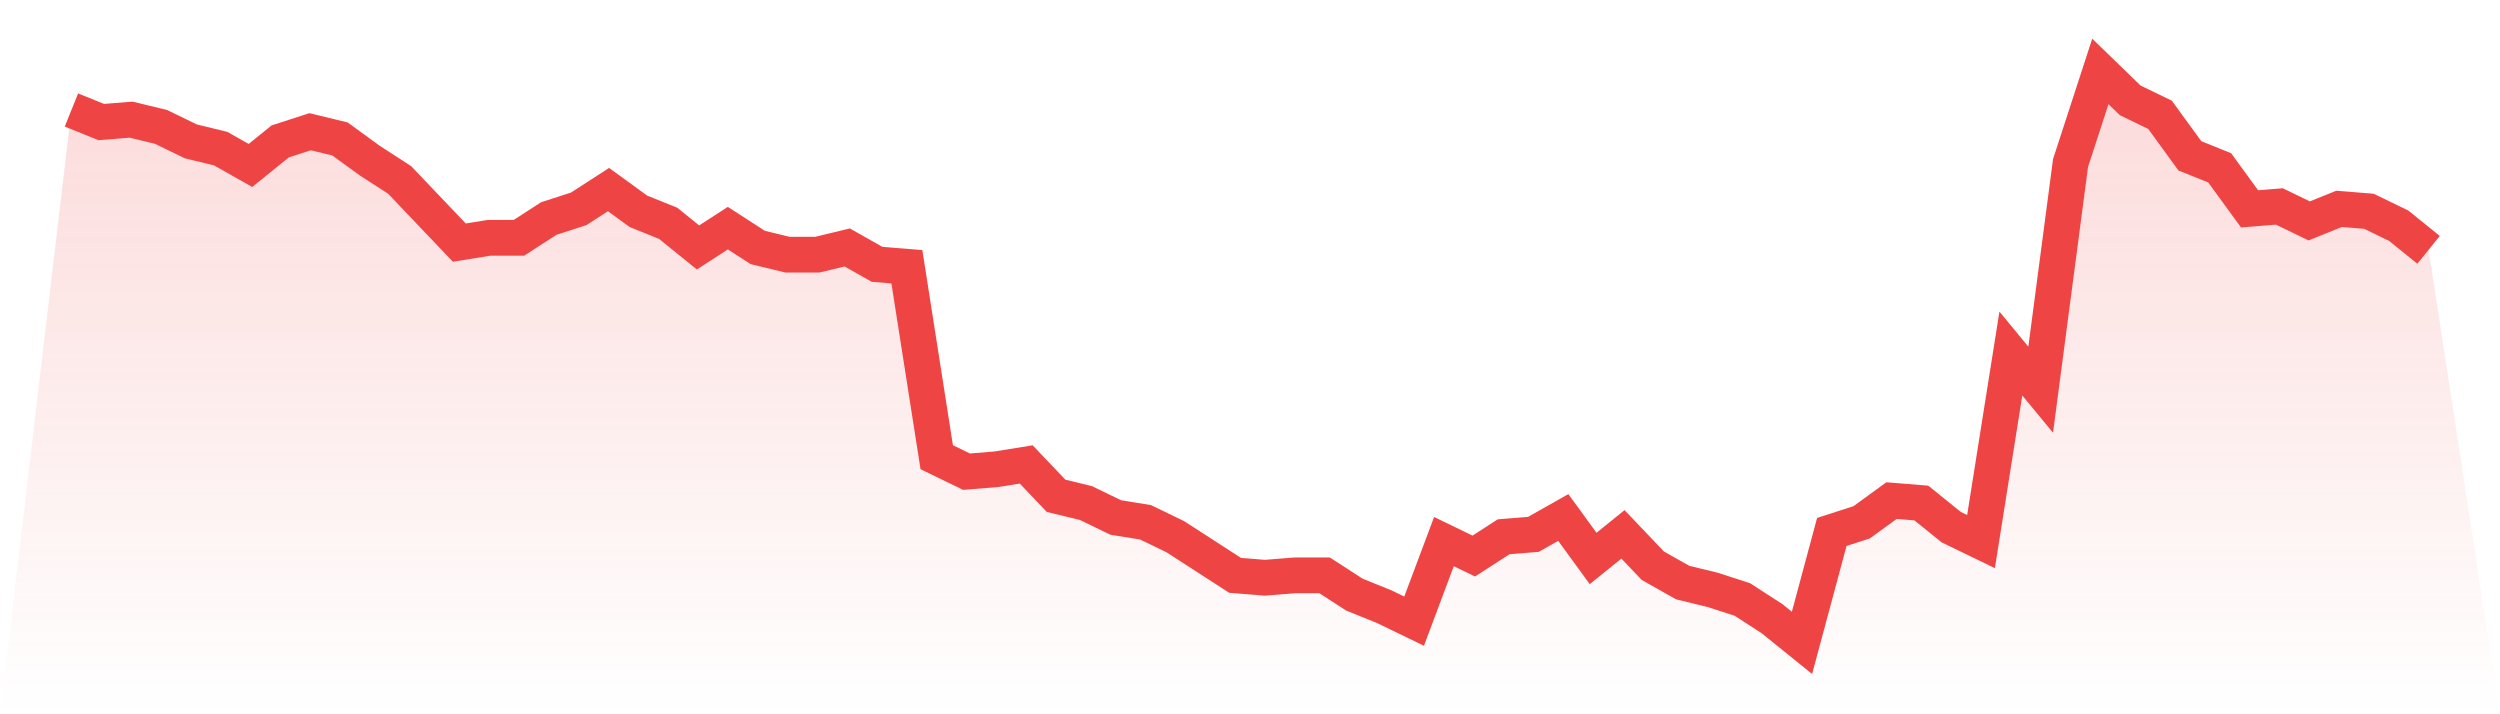
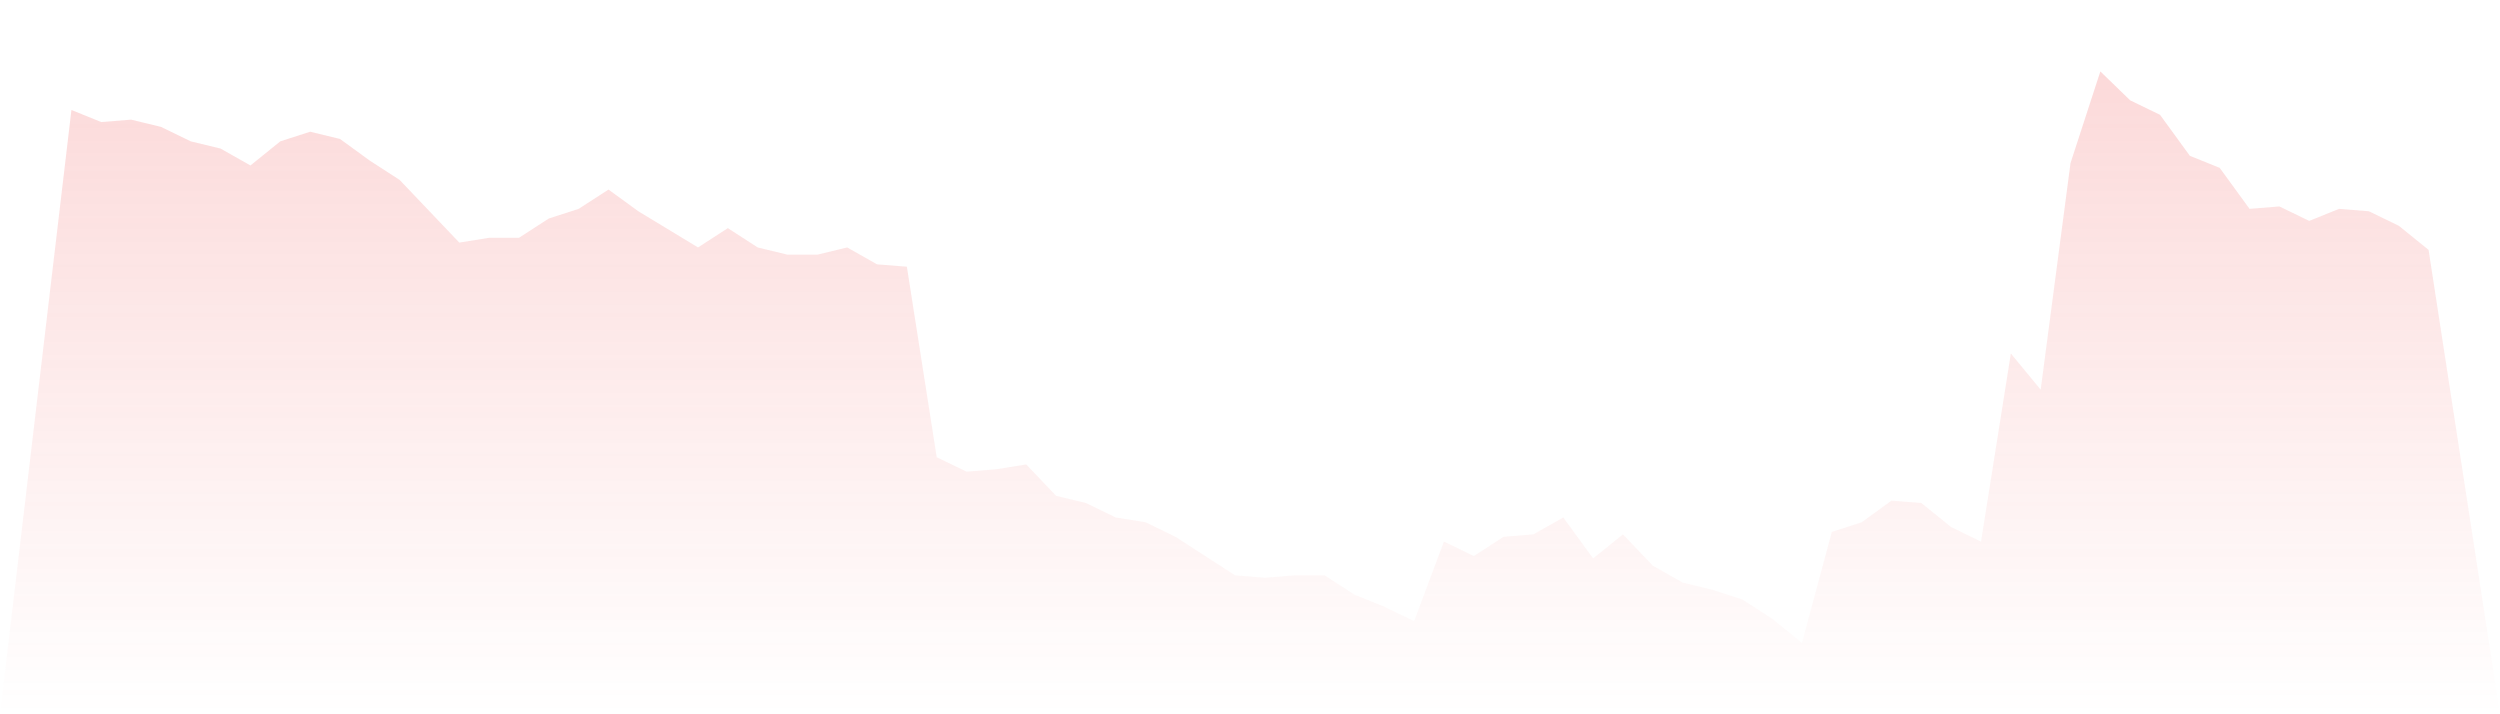
<svg xmlns="http://www.w3.org/2000/svg" viewBox="0 0 140 40">
  <defs>
    <linearGradient id="gradient" x1="0" x2="0" y1="0" y2="1">
      <stop offset="0%" stop-color="#ef4444" stop-opacity="0.2" />
      <stop offset="100%" stop-color="#ef4444" stop-opacity="0" />
    </linearGradient>
  </defs>
-   <path d="M4,6.16 L4,6.16 L5.671,6.835 L7.342,6.7 L9.013,7.105 L10.684,7.916 L12.354,8.321 L14.025,9.266 L15.696,7.916 L17.367,7.376 L19.038,7.781 L20.709,8.996 L22.38,10.076 L24.051,11.831 L25.722,13.586 L27.392,13.316 L29.063,13.316 L30.734,12.236 L32.405,11.696 L34.076,10.616 L35.747,11.831 L37.418,12.506 L39.089,13.857 L40.759,12.776 L42.43,13.857 L44.101,14.262 L45.772,14.262 L47.443,13.857 L49.114,14.802 L50.785,14.937 L52.456,25.603 L54.127,26.414 L55.797,26.278 L57.468,26.008 L59.139,27.764 L60.81,28.169 L62.481,28.979 L64.152,29.249 L65.823,30.059 L67.494,31.139 L69.165,32.219 L70.835,32.354 L72.506,32.219 L74.177,32.219 L75.848,33.3 L77.519,33.975 L79.19,34.785 L80.861,30.329 L82.532,31.139 L84.203,30.059 L85.873,29.924 L87.544,28.979 L89.215,31.274 L90.886,29.924 L92.557,31.679 L94.228,32.624 L95.899,33.03 L97.57,33.57 L99.24,34.65 L100.911,36 L102.582,29.789 L104.253,29.249 L105.924,28.034 L107.595,28.169 L109.266,29.519 L110.937,30.329 L112.608,19.797 L114.278,21.823 L115.949,9.131 L117.62,4 L119.291,5.62 L120.962,6.43 L122.633,8.726 L124.304,9.401 L125.975,11.696 L127.646,11.561 L129.316,12.371 L130.987,11.696 L132.658,11.831 L134.329,12.641 L136,13.992 L140,40 L0,40 z" fill="url(#gradient)" />
-   <path d="M4,6.16 L4,6.16 L5.671,6.835 L7.342,6.7 L9.013,7.105 L10.684,7.916 L12.354,8.321 L14.025,9.266 L15.696,7.916 L17.367,7.376 L19.038,7.781 L20.709,8.996 L22.38,10.076 L24.051,11.831 L25.722,13.586 L27.392,13.316 L29.063,13.316 L30.734,12.236 L32.405,11.696 L34.076,10.616 L35.747,11.831 L37.418,12.506 L39.089,13.857 L40.759,12.776 L42.43,13.857 L44.101,14.262 L45.772,14.262 L47.443,13.857 L49.114,14.802 L50.785,14.937 L52.456,25.603 L54.127,26.414 L55.797,26.278 L57.468,26.008 L59.139,27.764 L60.81,28.169 L62.481,28.979 L64.152,29.249 L65.823,30.059 L67.494,31.139 L69.165,32.219 L70.835,32.354 L72.506,32.219 L74.177,32.219 L75.848,33.3 L77.519,33.975 L79.19,34.785 L80.861,30.329 L82.532,31.139 L84.203,30.059 L85.873,29.924 L87.544,28.979 L89.215,31.274 L90.886,29.924 L92.557,31.679 L94.228,32.624 L95.899,33.03 L97.57,33.57 L99.24,34.65 L100.911,36 L102.582,29.789 L104.253,29.249 L105.924,28.034 L107.595,28.169 L109.266,29.519 L110.937,30.329 L112.608,19.797 L114.278,21.823 L115.949,9.131 L117.62,4 L119.291,5.62 L120.962,6.43 L122.633,8.726 L124.304,9.401 L125.975,11.696 L127.646,11.561 L129.316,12.371 L130.987,11.696 L132.658,11.831 L134.329,12.641 L136,13.992" fill="none" stroke="#ef4444" stroke-width="2" />
+   <path d="M4,6.16 L4,6.16 L5.671,6.835 L7.342,6.7 L9.013,7.105 L10.684,7.916 L12.354,8.321 L14.025,9.266 L15.696,7.916 L17.367,7.376 L19.038,7.781 L20.709,8.996 L22.38,10.076 L24.051,11.831 L25.722,13.586 L27.392,13.316 L29.063,13.316 L30.734,12.236 L32.405,11.696 L34.076,10.616 L35.747,11.831 L39.089,13.857 L40.759,12.776 L42.43,13.857 L44.101,14.262 L45.772,14.262 L47.443,13.857 L49.114,14.802 L50.785,14.937 L52.456,25.603 L54.127,26.414 L55.797,26.278 L57.468,26.008 L59.139,27.764 L60.81,28.169 L62.481,28.979 L64.152,29.249 L65.823,30.059 L67.494,31.139 L69.165,32.219 L70.835,32.354 L72.506,32.219 L74.177,32.219 L75.848,33.3 L77.519,33.975 L79.19,34.785 L80.861,30.329 L82.532,31.139 L84.203,30.059 L85.873,29.924 L87.544,28.979 L89.215,31.274 L90.886,29.924 L92.557,31.679 L94.228,32.624 L95.899,33.03 L97.57,33.57 L99.24,34.65 L100.911,36 L102.582,29.789 L104.253,29.249 L105.924,28.034 L107.595,28.169 L109.266,29.519 L110.937,30.329 L112.608,19.797 L114.278,21.823 L115.949,9.131 L117.62,4 L119.291,5.62 L120.962,6.43 L122.633,8.726 L124.304,9.401 L125.975,11.696 L127.646,11.561 L129.316,12.371 L130.987,11.696 L132.658,11.831 L134.329,12.641 L136,13.992 L140,40 L0,40 z" fill="url(#gradient)" />
</svg>